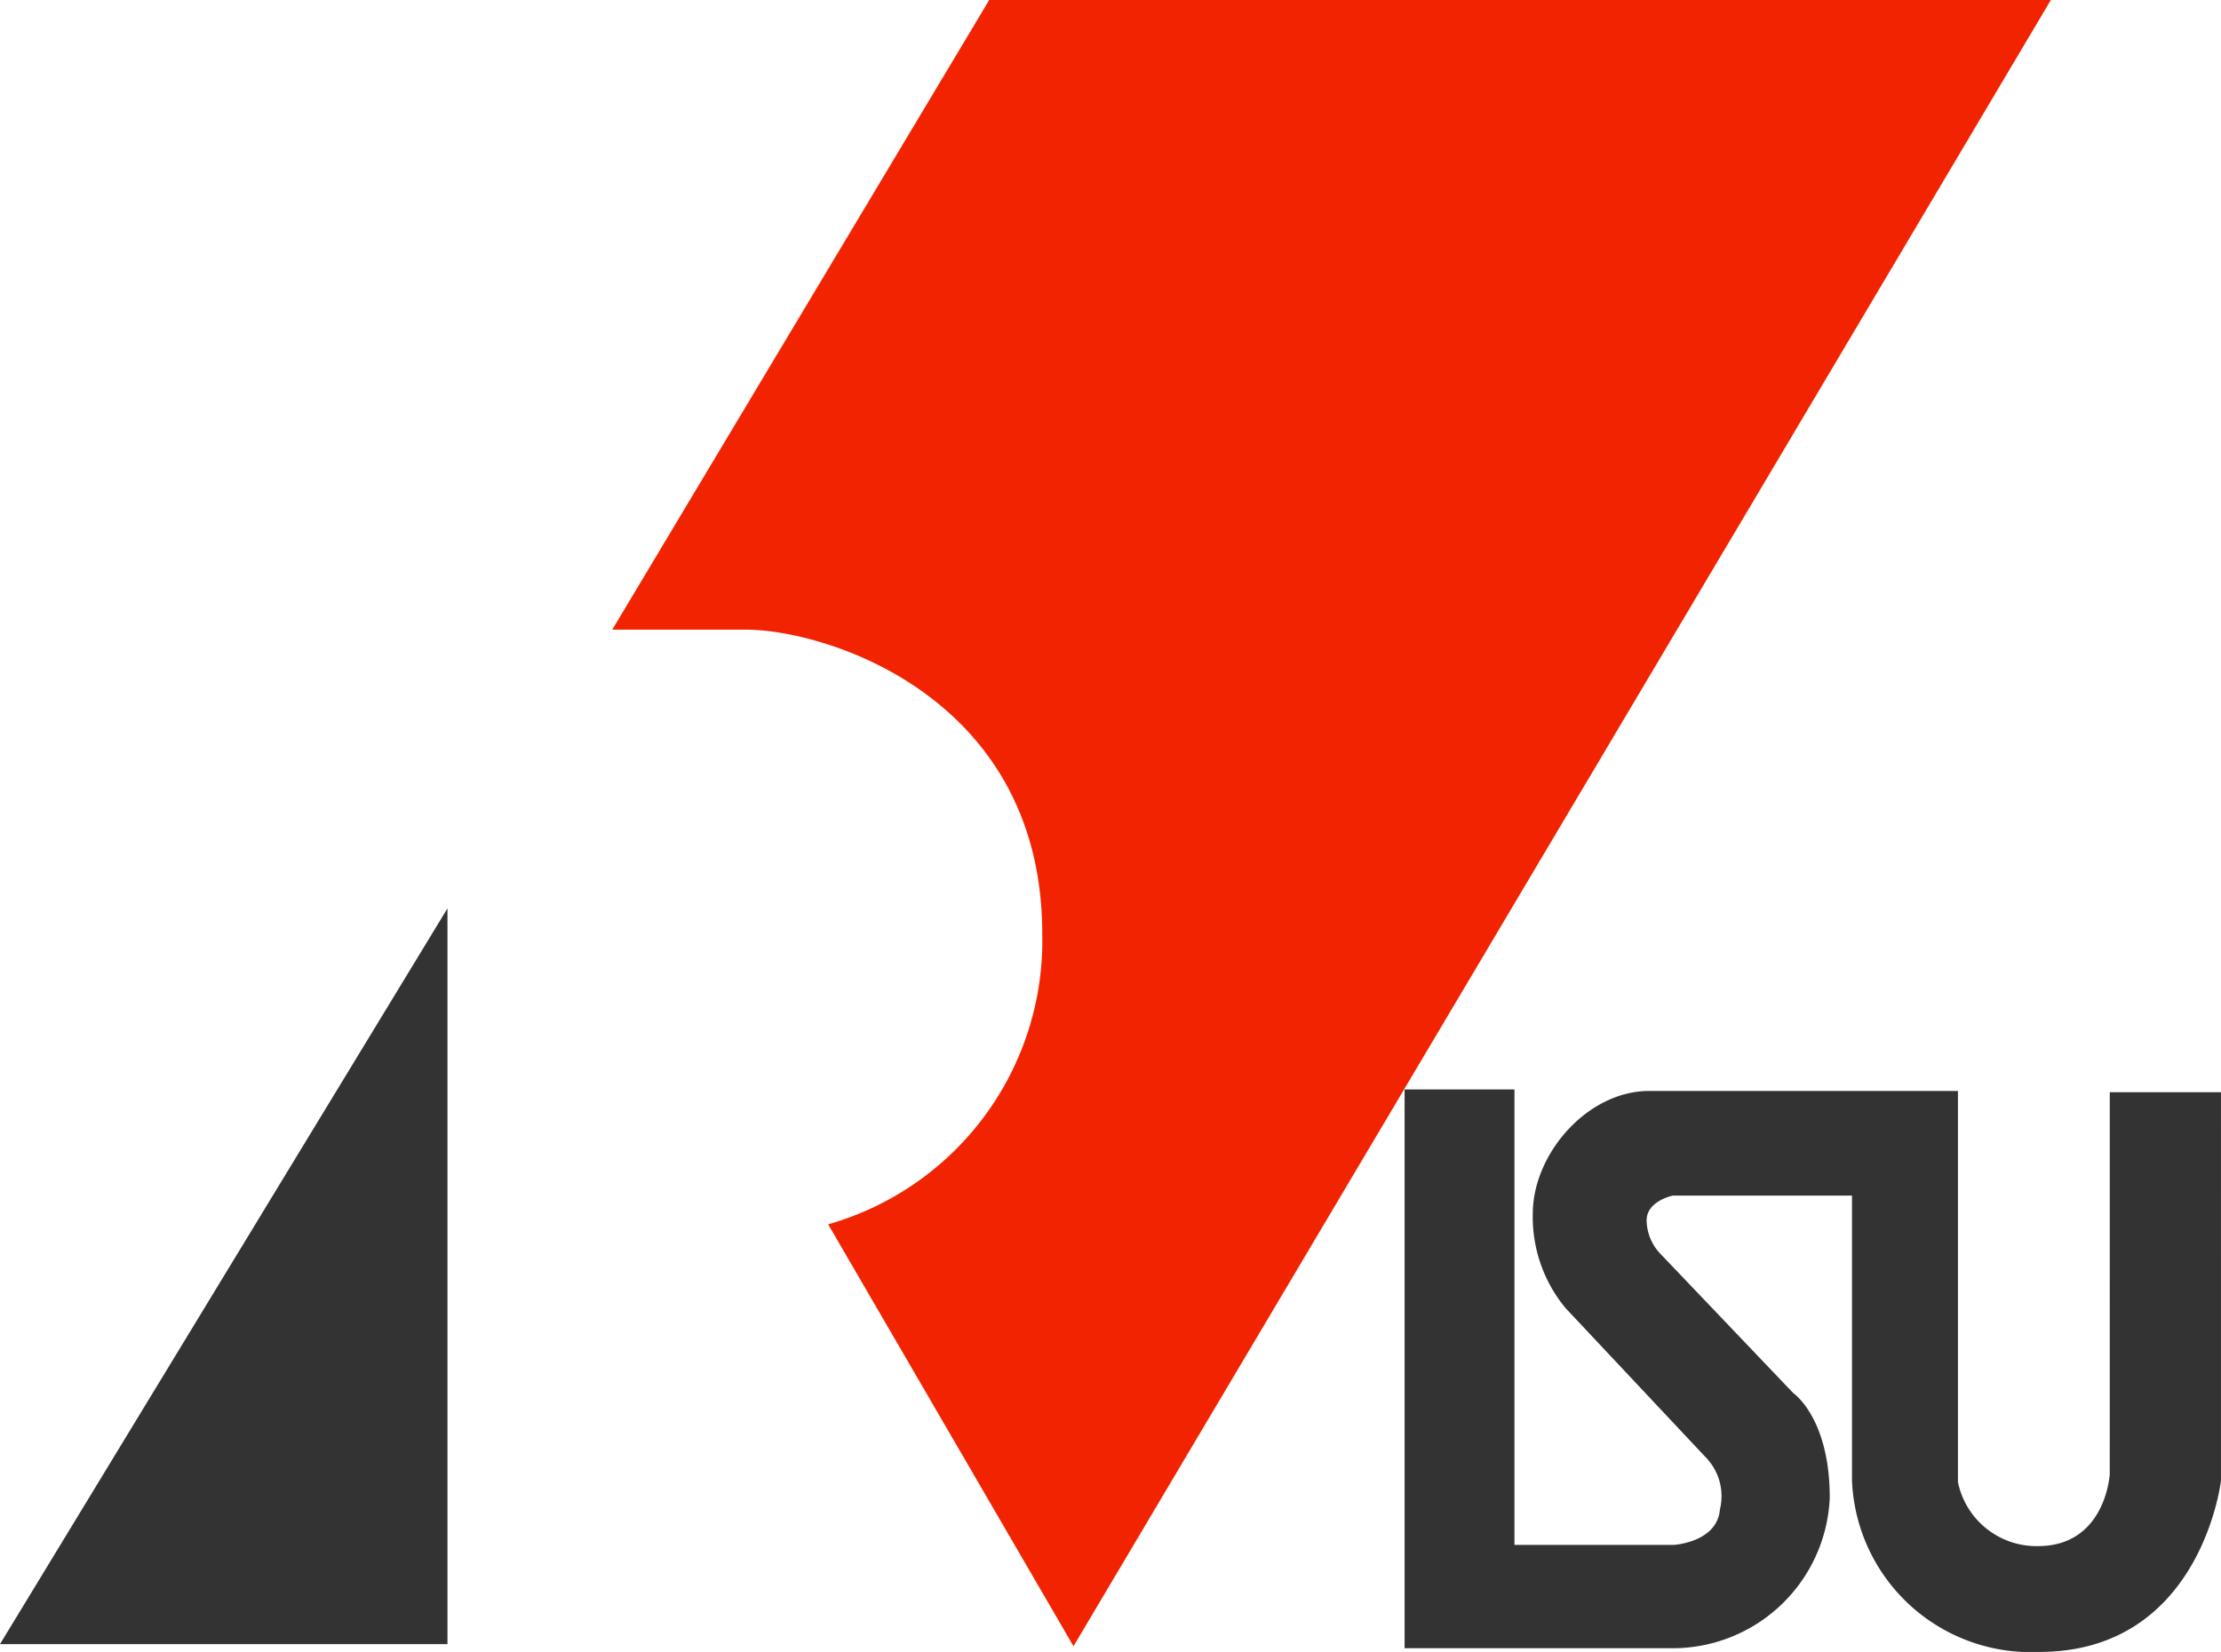
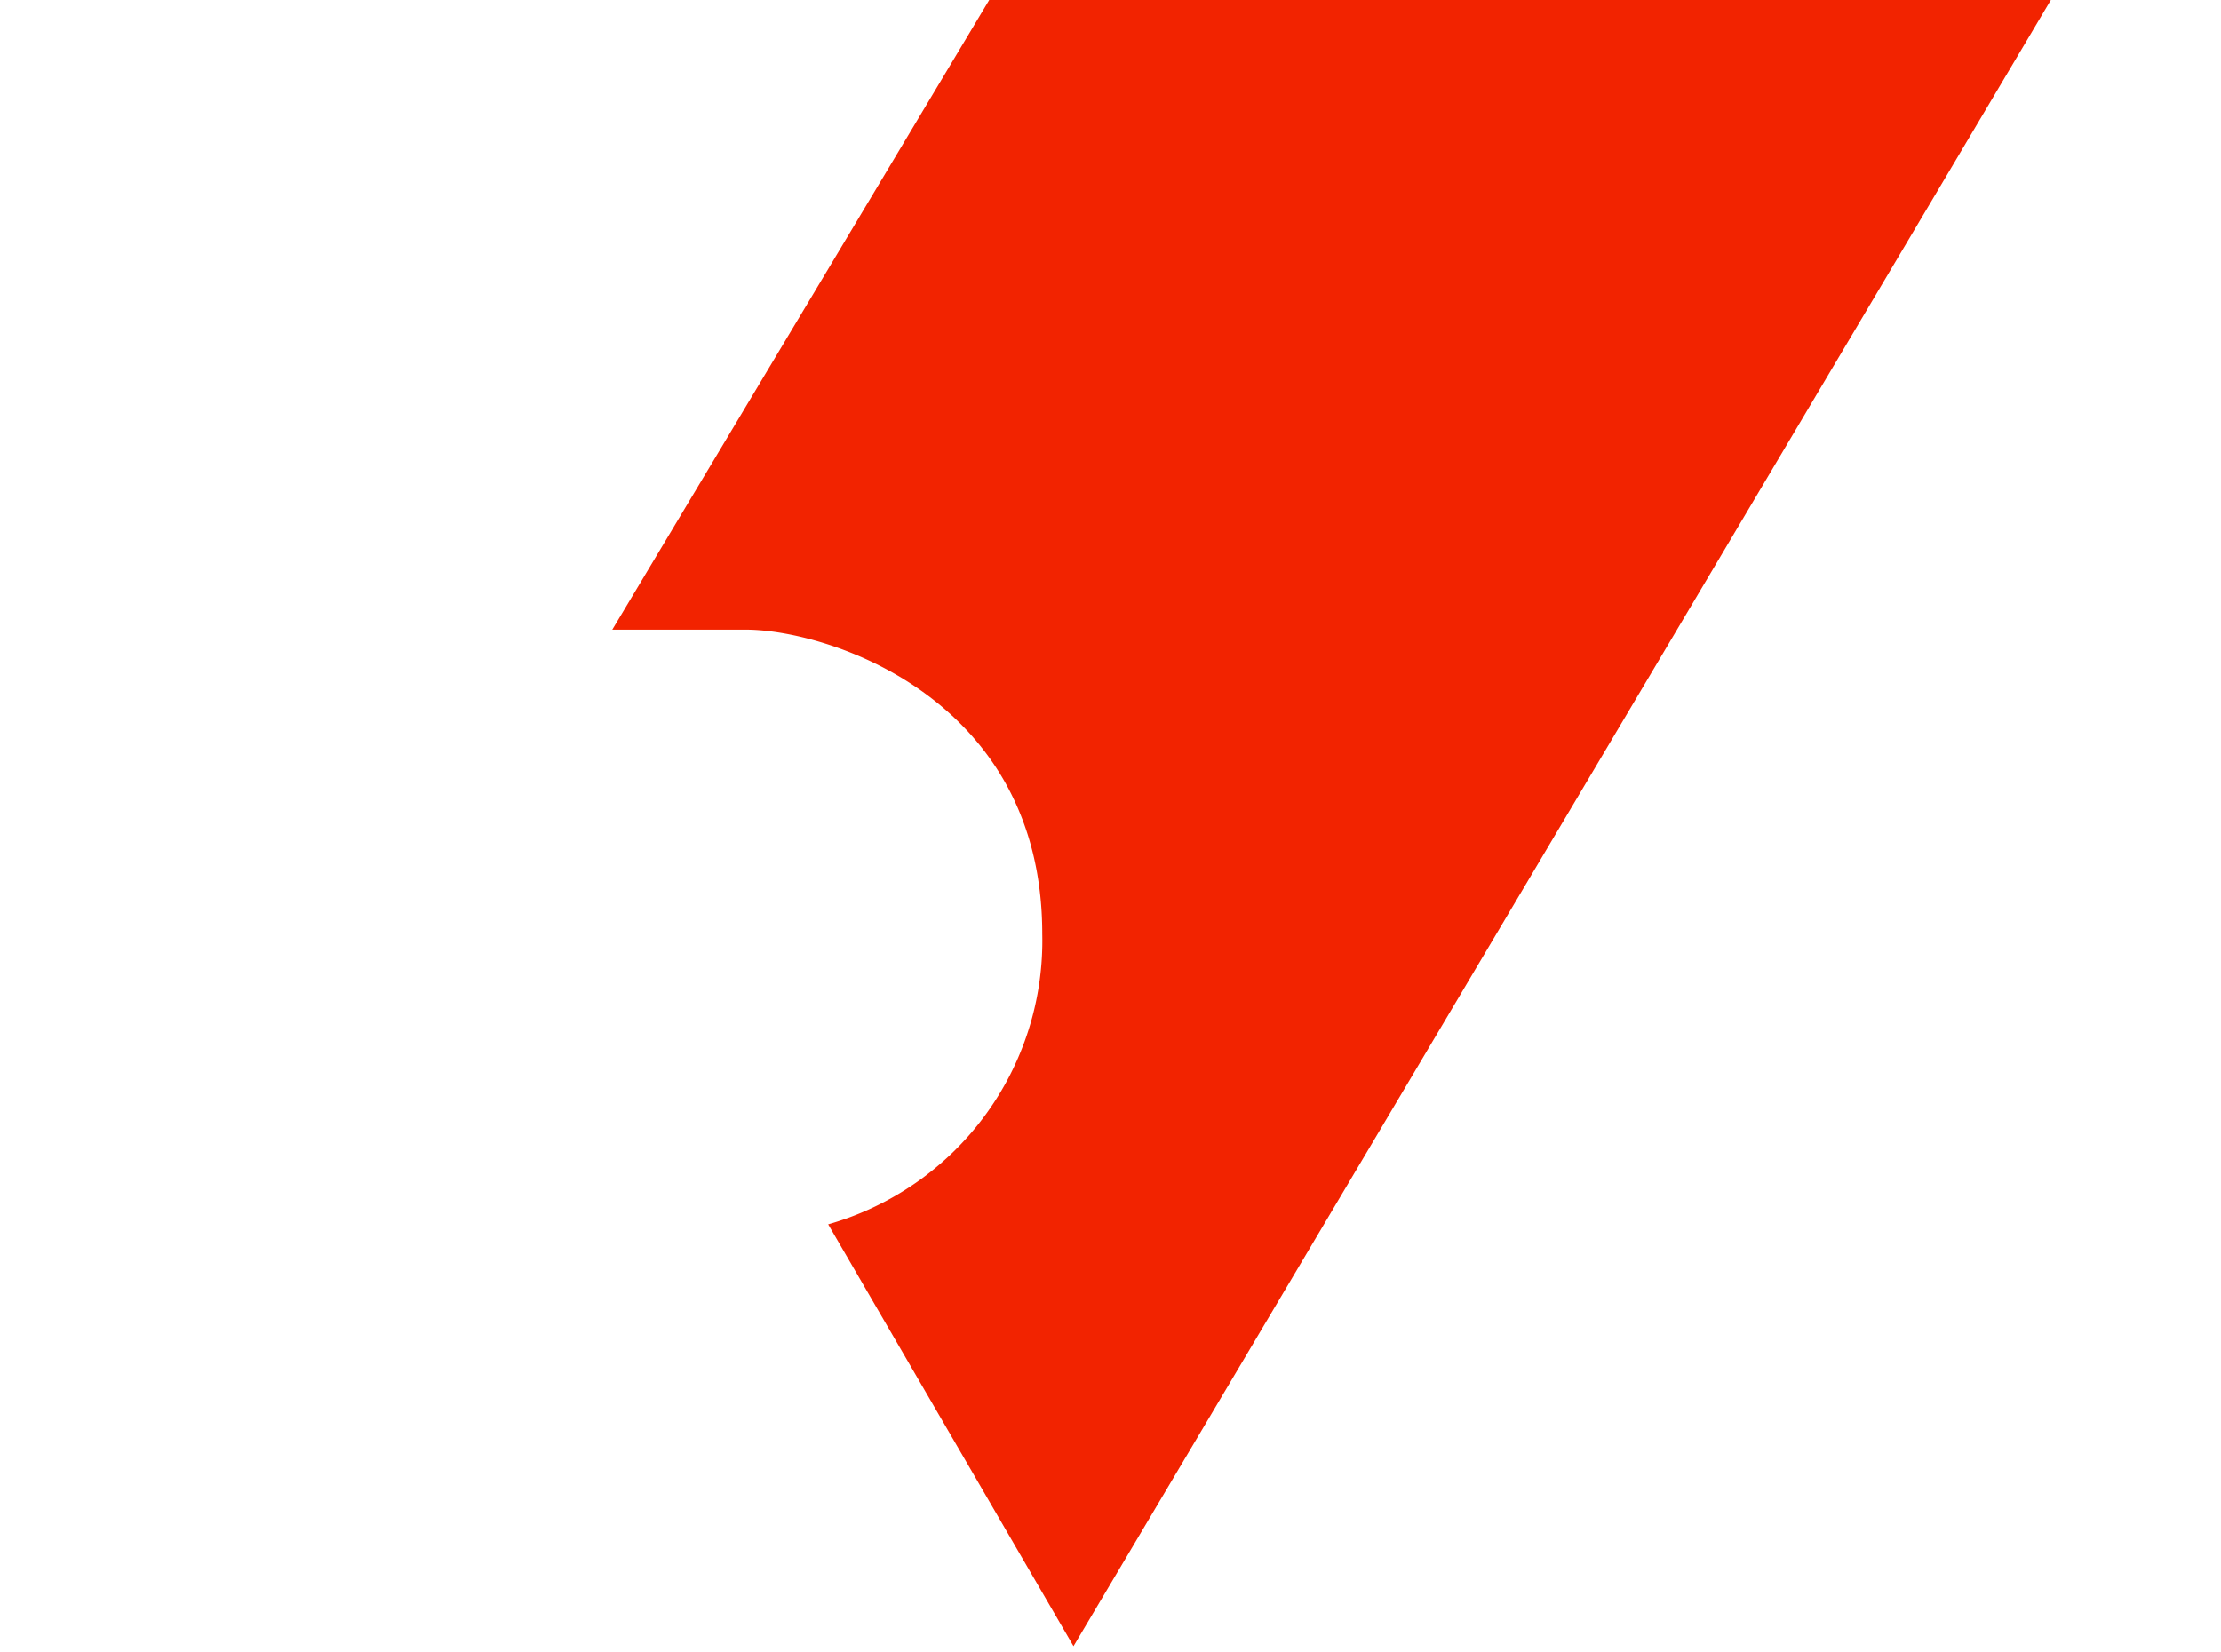
<svg xmlns="http://www.w3.org/2000/svg" width="100" height="74.397">
  <g data-name="グループ 3773">
-     <path data-name="合体 44" d="M20.147 74.046V40.91L0 74.046zm74.844-7.655s-.179 3.24-3.235 3.24a3.61 3.61 0 01-3.6-2.881V49.132h-13.9c-2.771 0-5.243 2.821-5.243 5.535a6.43 6.43 0 001.474 4.243l6.36 6.772a2.5 2.5 0 01.591 2.3c-.12 1.474-2.065 1.594-2.065 1.594h-7.185V49.065h-4.946V74.23h12.074a7.078 7.078 0 007.068-6.781c0-3.6-1.644-4.711-1.644-4.711l-6.013-6.305a2.232 2.232 0 01-.589-1.467c0-.883 1.177-1.12 1.177-1.12h8.071v12.837a8.057 8.057 0 008.427 7.714c7.3 0 8.186-7.714 8.186-7.714V49.189h-5.007z" fill="#333" />
    <path data-name="合体 45" d="M44.539 0L27.567 28.357h6.01c3.623 0 13.35 3.017 13.35 13.706a13.276 13.276 0 01-9.639 13.076l11.046 19L92.339 0z" fill="#f22300" />
  </g>
</svg>